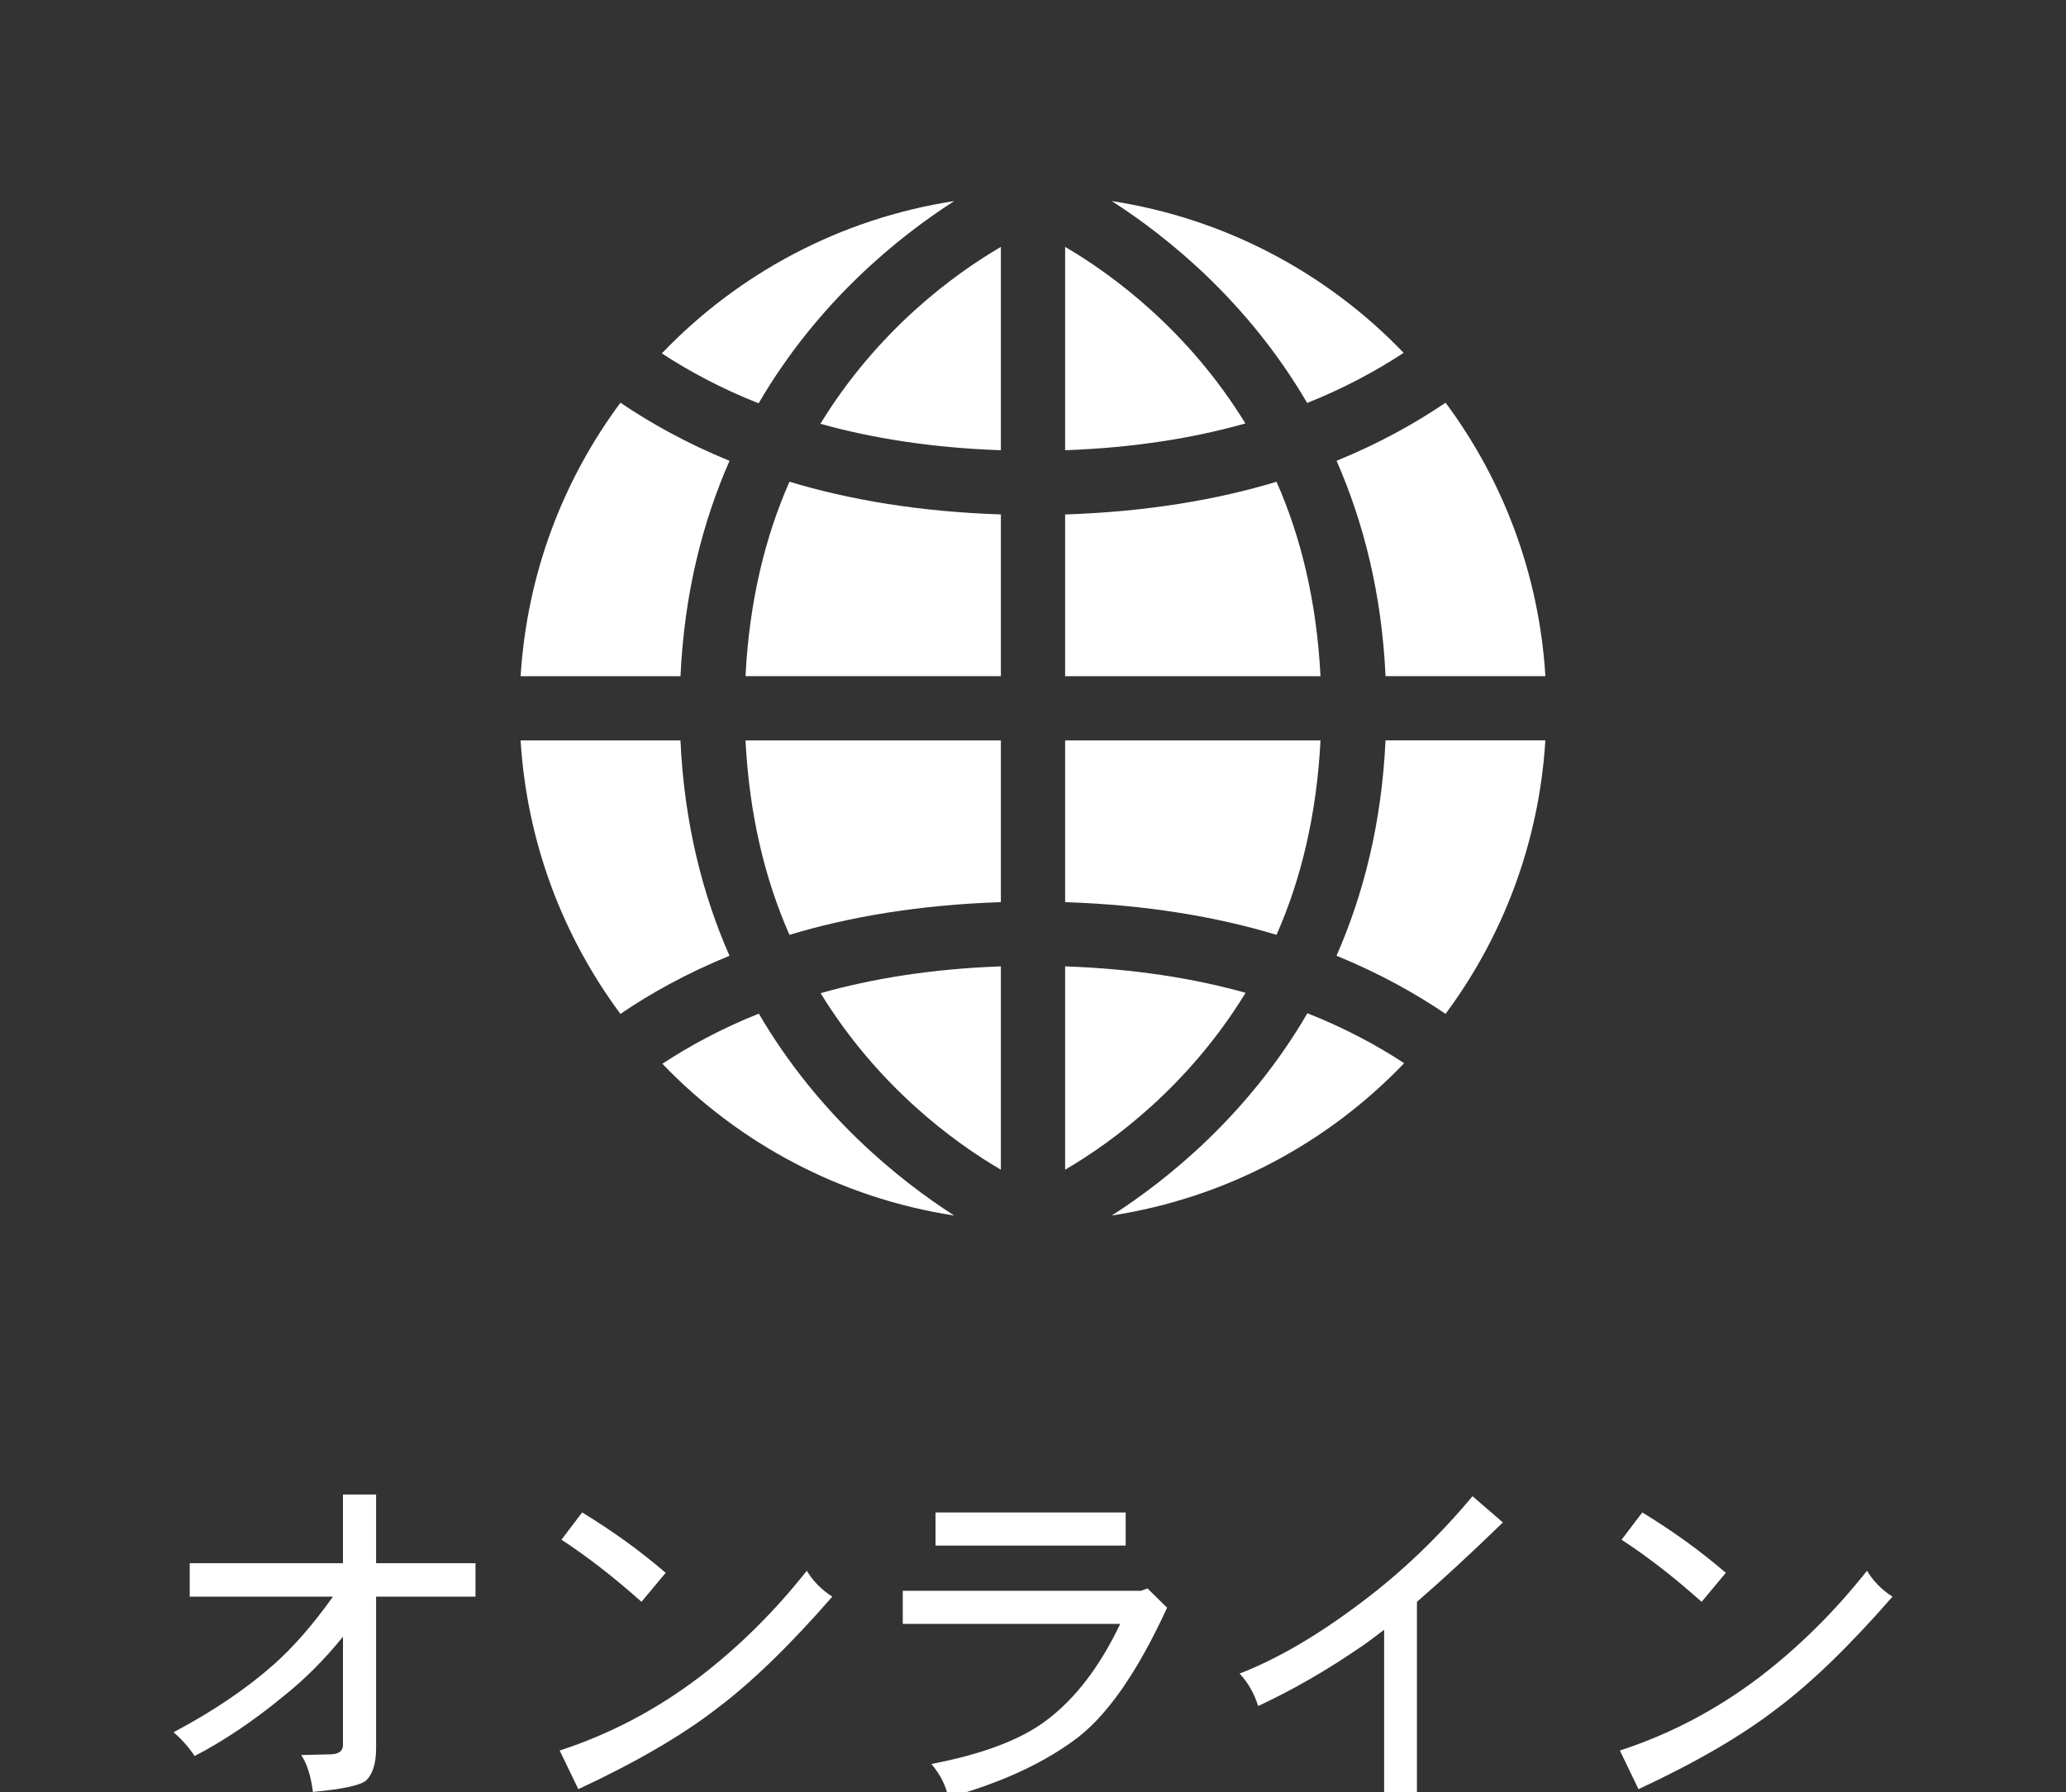
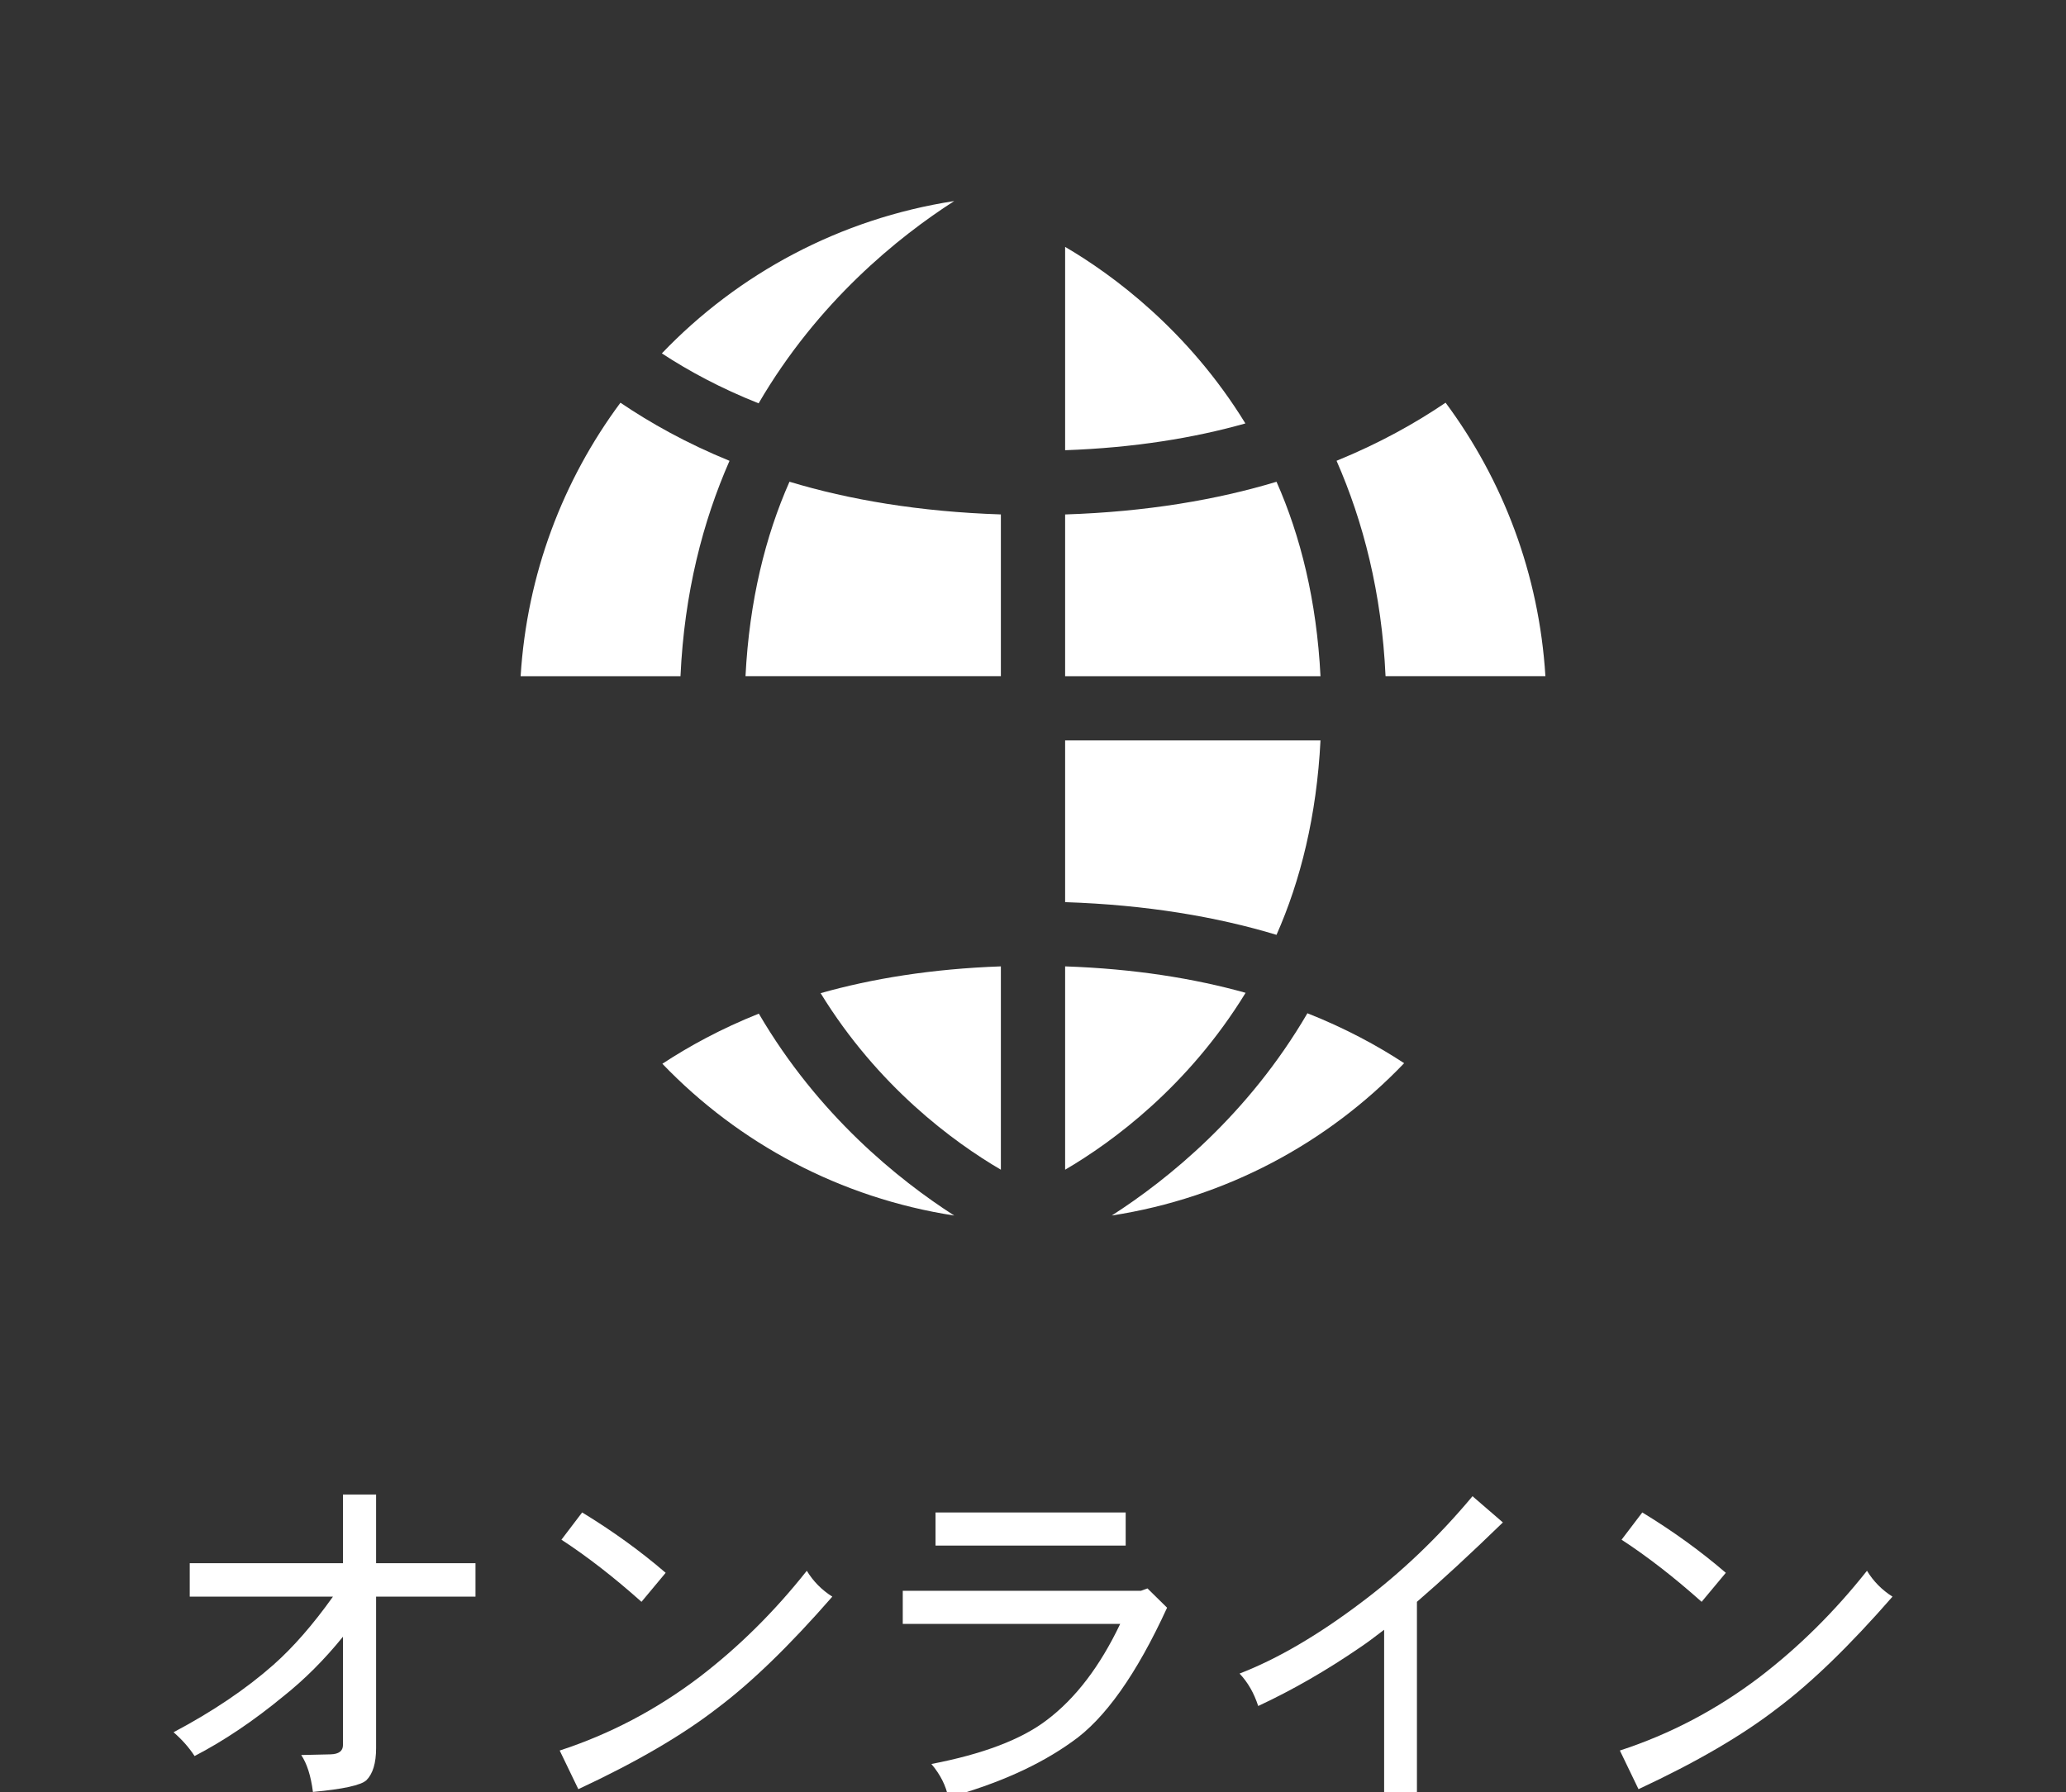
<svg xmlns="http://www.w3.org/2000/svg" id="a" width="64.31" height="55.8" viewBox="0 0 64.31 55.8">
  <rect x="0" y="0" width="64.31" height="55.8" fill="#333333" stroke="none" />
  <defs>
    <style>.b{fill:none;}.b,.c{stroke-width:0px;}.c{fill:#fff;}</style>
  </defs>
  <rect class="b" x="11.71" width="41.81" height="41.81" />
  <path class="c" d="M14.801,49.713h-3.094v4.716c0,.466-.101.799-.301.999-.172.157-.727.279-1.665.365-.064-.501-.187-.885-.365-1.149l.913-.021c.258-.007.387-.104.387-.29v-3.373c-.58.716-1.2,1.336-1.858,1.858-.931.767-1.852,1.386-2.761,1.858-.172-.265-.391-.512-.655-.741,1.217-.645,2.252-1.343,3.104-2.095.616-.544,1.235-1.253,1.858-2.127h-4.458v-1.042h4.77v-2.138h1.031v2.138h3.094v1.042Z" />
  <path class="c" d="M25.908,49.713c-1.325,1.519-2.518,2.675-3.577,3.47-1.089.845-2.532,1.687-4.329,2.524l-.58-1.203c1.561-.509,3.011-1.271,4.351-2.288,1.225-.938,2.338-2.041,3.341-3.309.2.329.465.598.795.806ZM20.72,48.972l-.752.902c-.859-.767-1.69-1.411-2.492-1.934l.645-.849c.952.58,1.819,1.207,2.6,1.88Z" />
  <path class="c" d="M36.329,50.057c-.953,2.077-1.941,3.47-2.965,4.179-1.01.724-2.292,1.3-3.846,1.729-.072-.365-.247-.713-.526-1.042,1.604-.308,2.8-.763,3.588-1.364.895-.673,1.658-1.672,2.289-2.997h-6.768v-1.031h7.413l.204-.075.612.602ZM35.04,48.123h-5.919v-1.031h5.919v1.031Z" />
  <path class="c" d="M46.781,47.403c-1.003.974-1.895,1.798-2.675,2.471v5.962h-1.021v-5.092c-.315.243-.559.423-.73.537-1.053.724-2.116,1.336-3.19,1.837-.129-.401-.322-.737-.58-1.01,1.182-.458,2.449-1.199,3.803-2.224,1.239-.931,2.389-2.03,3.448-3.298l.945.816Z" />
  <path class="c" d="M58.909,49.713c-1.325,1.519-2.518,2.675-3.577,3.47-1.089.845-2.531,1.687-4.329,2.524l-.58-1.203c1.562-.509,3.012-1.271,4.351-2.288,1.225-.938,2.338-2.041,3.341-3.309.2.329.466.598.795.806ZM53.72,48.972l-.752.902c-.859-.767-1.69-1.411-2.492-1.934l.645-.849c.952.58,1.819,1.207,2.6,1.88Z" />
  <path class="c" d="M22.708,14.348c-1.335-.545-2.454-1.172-3.395-1.809-1.789,2.41-2.91,5.333-3.107,8.515h4.976c.119-2.595.696-4.816,1.526-6.705Z" />
-   <path class="c" d="M24.575,29.107c1.853-.56,4.041-.935,6.58-1.018v-5.036h-7.949c.119,2.348.621,4.366,1.369,6.054Z" />
  <path class="c" d="M38.773,30.912c-1.598-.447-3.464-.749-5.618-.823v6.331c1.479-.865,3.835-2.597,5.618-5.508Z" />
  <path class="c" d="M23.206,21.053h7.949v-5.036c-2.539-.083-4.727-.458-6.58-1.018-.748,1.688-1.25,3.705-1.369,6.054Z" />
  <path class="c" d="M43.129,21.053h4.976c-.197-3.182-1.318-6.104-3.107-8.515-.94.638-2.06,1.265-3.394,1.809.829,1.889,1.406,4.11,1.525,6.705Z" />
-   <path class="c" d="M21.181,23.053h-4.976c.197,3.182,1.318,6.104,3.107,8.515.94-.638,2.06-1.265,3.395-1.809-.83-1.889-1.407-4.11-1.526-6.705Z" />
  <path class="c" d="M39.735,15c-1.853.56-4.041.935-6.58,1.018v5.036h7.949c-.119-2.348-.621-4.366-1.369-6.054Z" />
-   <path class="c" d="M41.603,29.758c1.334.545,2.453,1.172,3.394,1.809,1.789-2.41,2.91-5.333,3.107-8.515h-4.976c-.119,2.595-.696,4.816-1.525,6.705Z" />
-   <path class="c" d="M25.537,13.195c1.598.447,3.464.749,5.618.823v-6.331c-1.479.865-3.836,2.597-5.618,5.508Z" />
  <path class="c" d="M33.155,7.687v6.331c2.149-.076,4.013-.382,5.611-.834-1.782-2.904-4.135-4.633-5.611-5.497Z" />
  <path class="c" d="M31.155,36.42v-6.331c-2.149.076-4.014.382-5.611.834,1.781,2.904,4.135,4.633,5.611,5.497Z" />
  <path class="c" d="M41.104,23.053h-7.949v5.036c2.538.083,4.727.458,6.58,1.018.747-1.688,1.25-3.705,1.369-6.054Z" />
  <path class="c" d="M29.703,6.26c-3.557.549-6.724,2.258-9.101,4.743.834.547,1.828,1.085,3.012,1.555,1.844-3.163,4.342-5.176,6.089-6.298Z" />
-   <path class="c" d="M34.607,37.846c3.557-.549,6.724-2.258,9.101-4.743-.833-.547-1.828-1.086-3.011-1.555-1.846,3.163-4.343,5.176-6.09,6.298Z" />
-   <path class="c" d="M40.689,12.547c1.181-.472,2.168-1.013,3.003-1.561-2.375-2.476-5.536-4.178-9.085-4.726,1.744,1.121,4.237,3.13,6.082,6.286Z" />
+   <path class="c" d="M34.607,37.846c3.557-.549,6.724-2.258,9.101-4.743-.833-.547-1.828-1.086-3.011-1.555-1.846,3.163-4.343,5.176-6.09,6.298" />
  <path class="c" d="M23.621,31.56c-1.181.472-2.169,1.013-3.003,1.561,2.375,2.476,5.536,4.178,9.085,4.726-1.745-1.121-4.237-3.13-6.082-6.286Z" />
</svg>